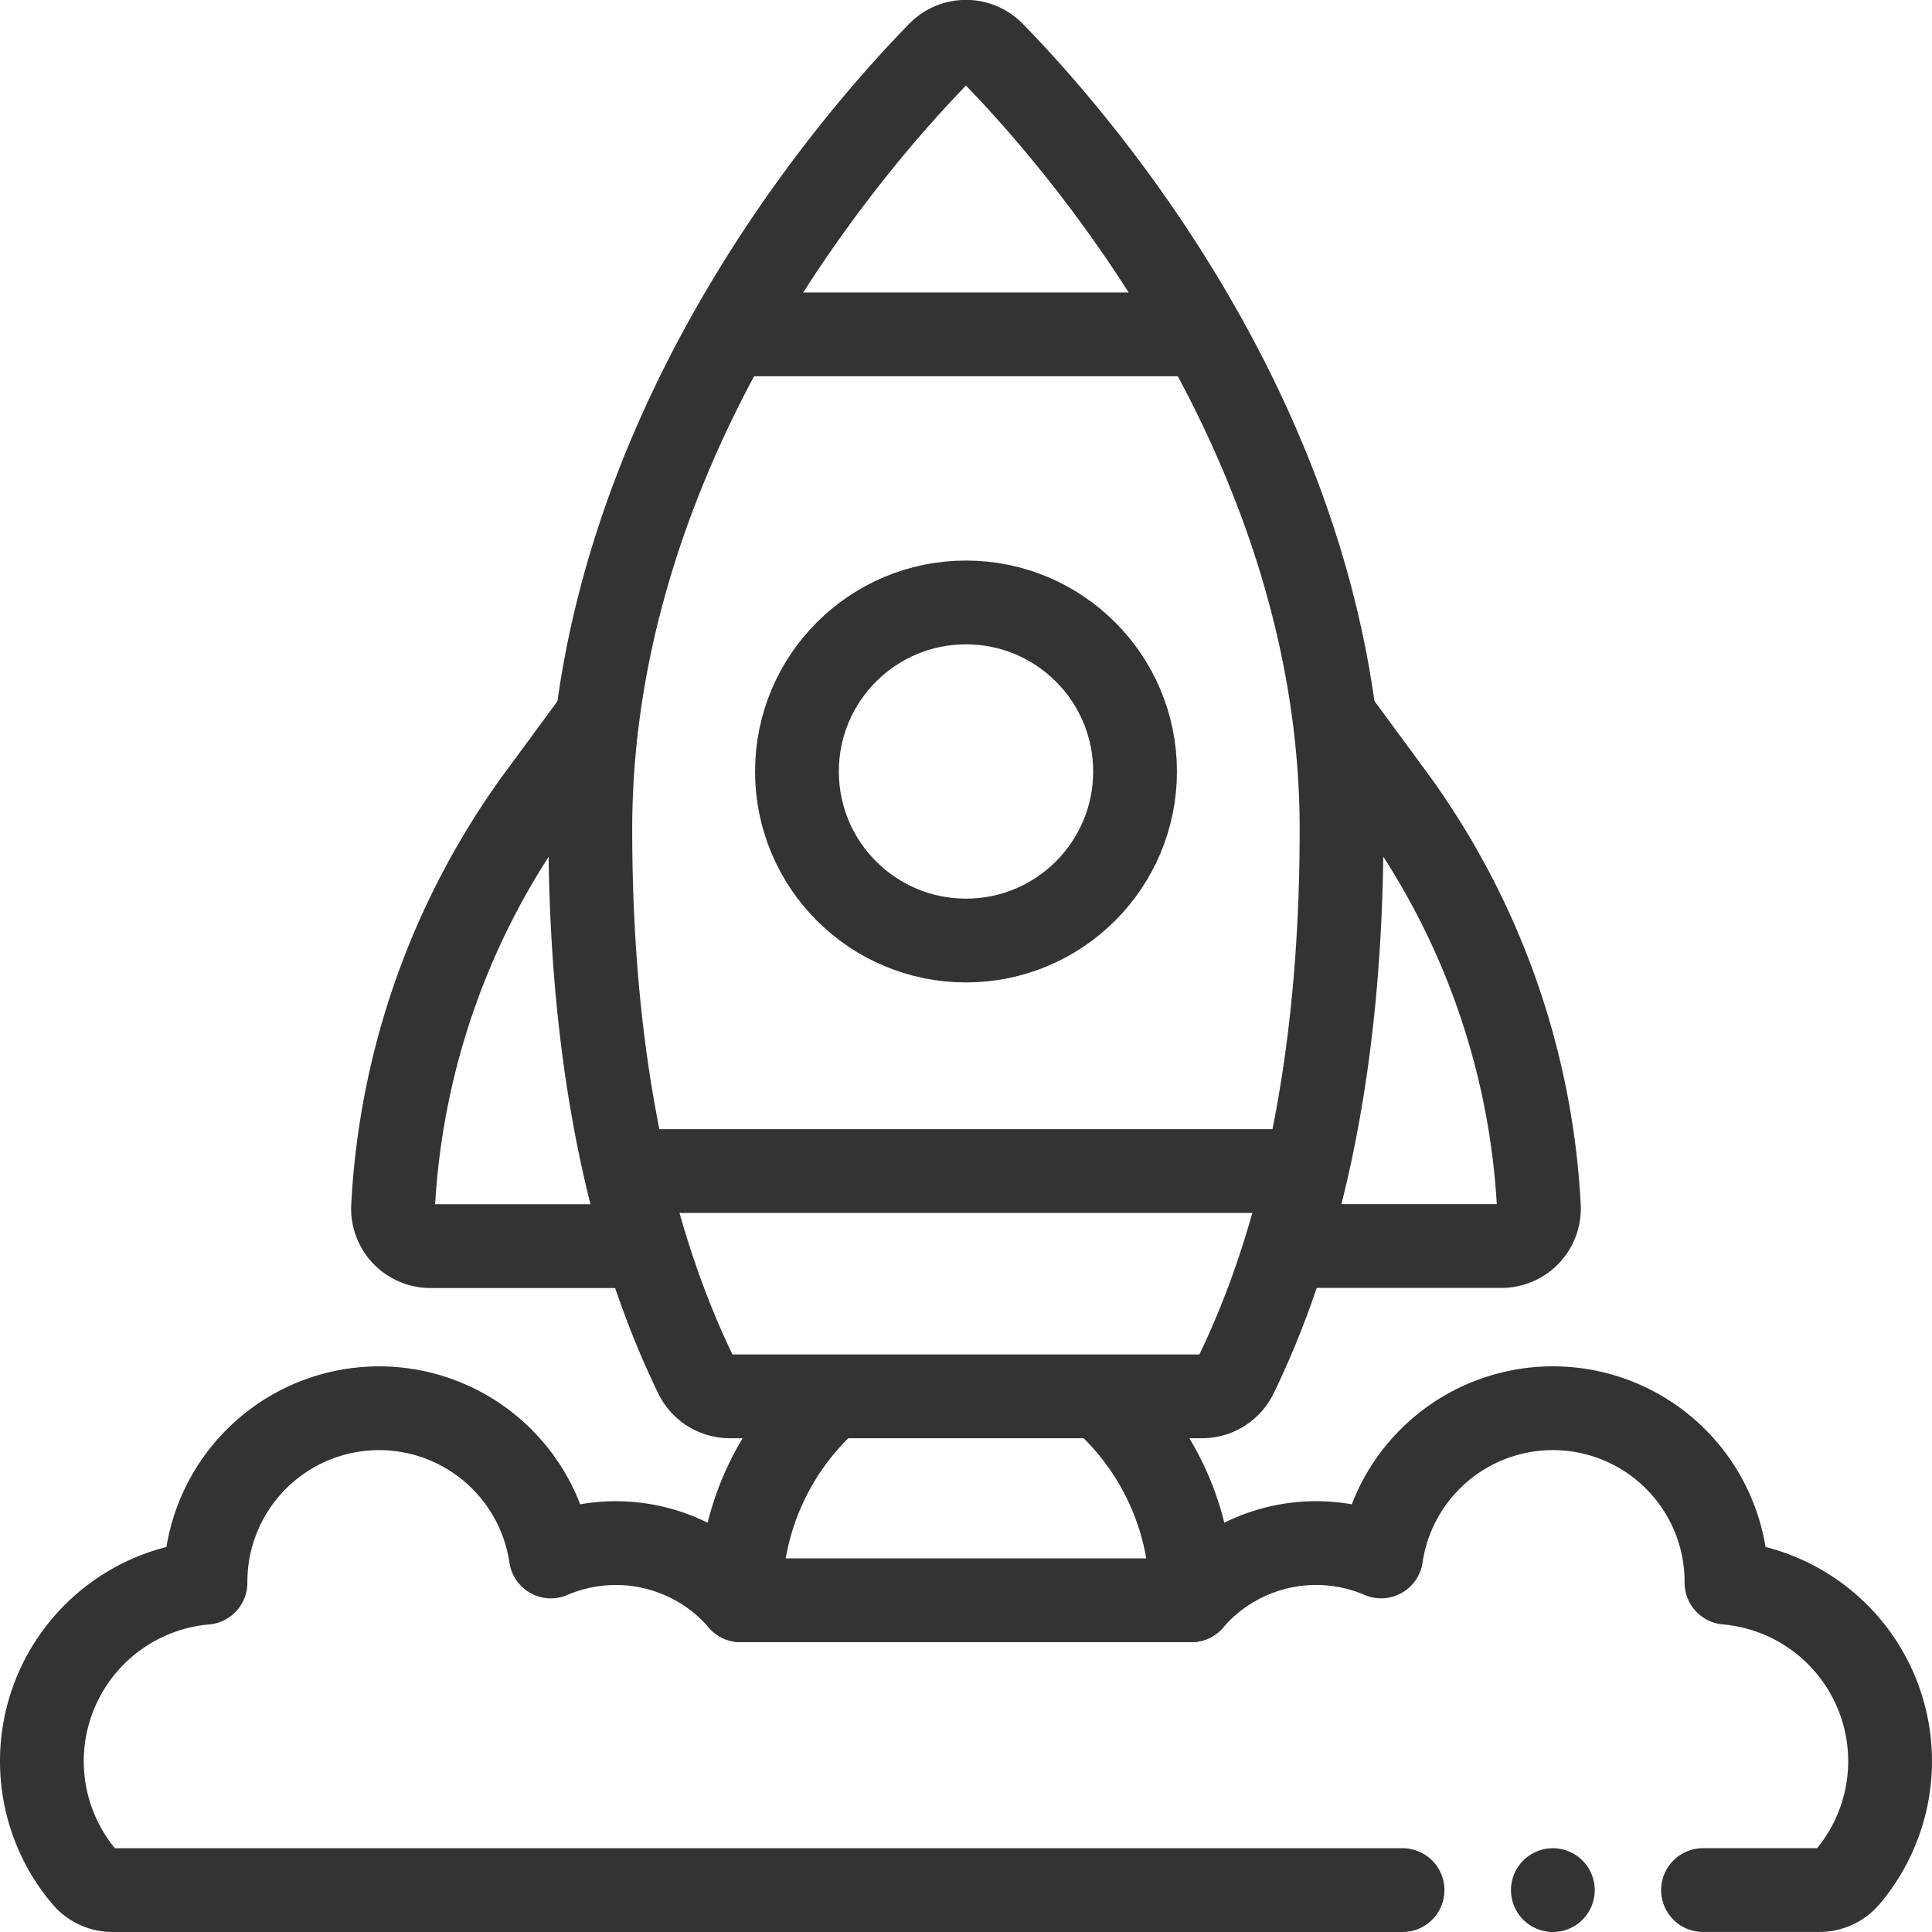
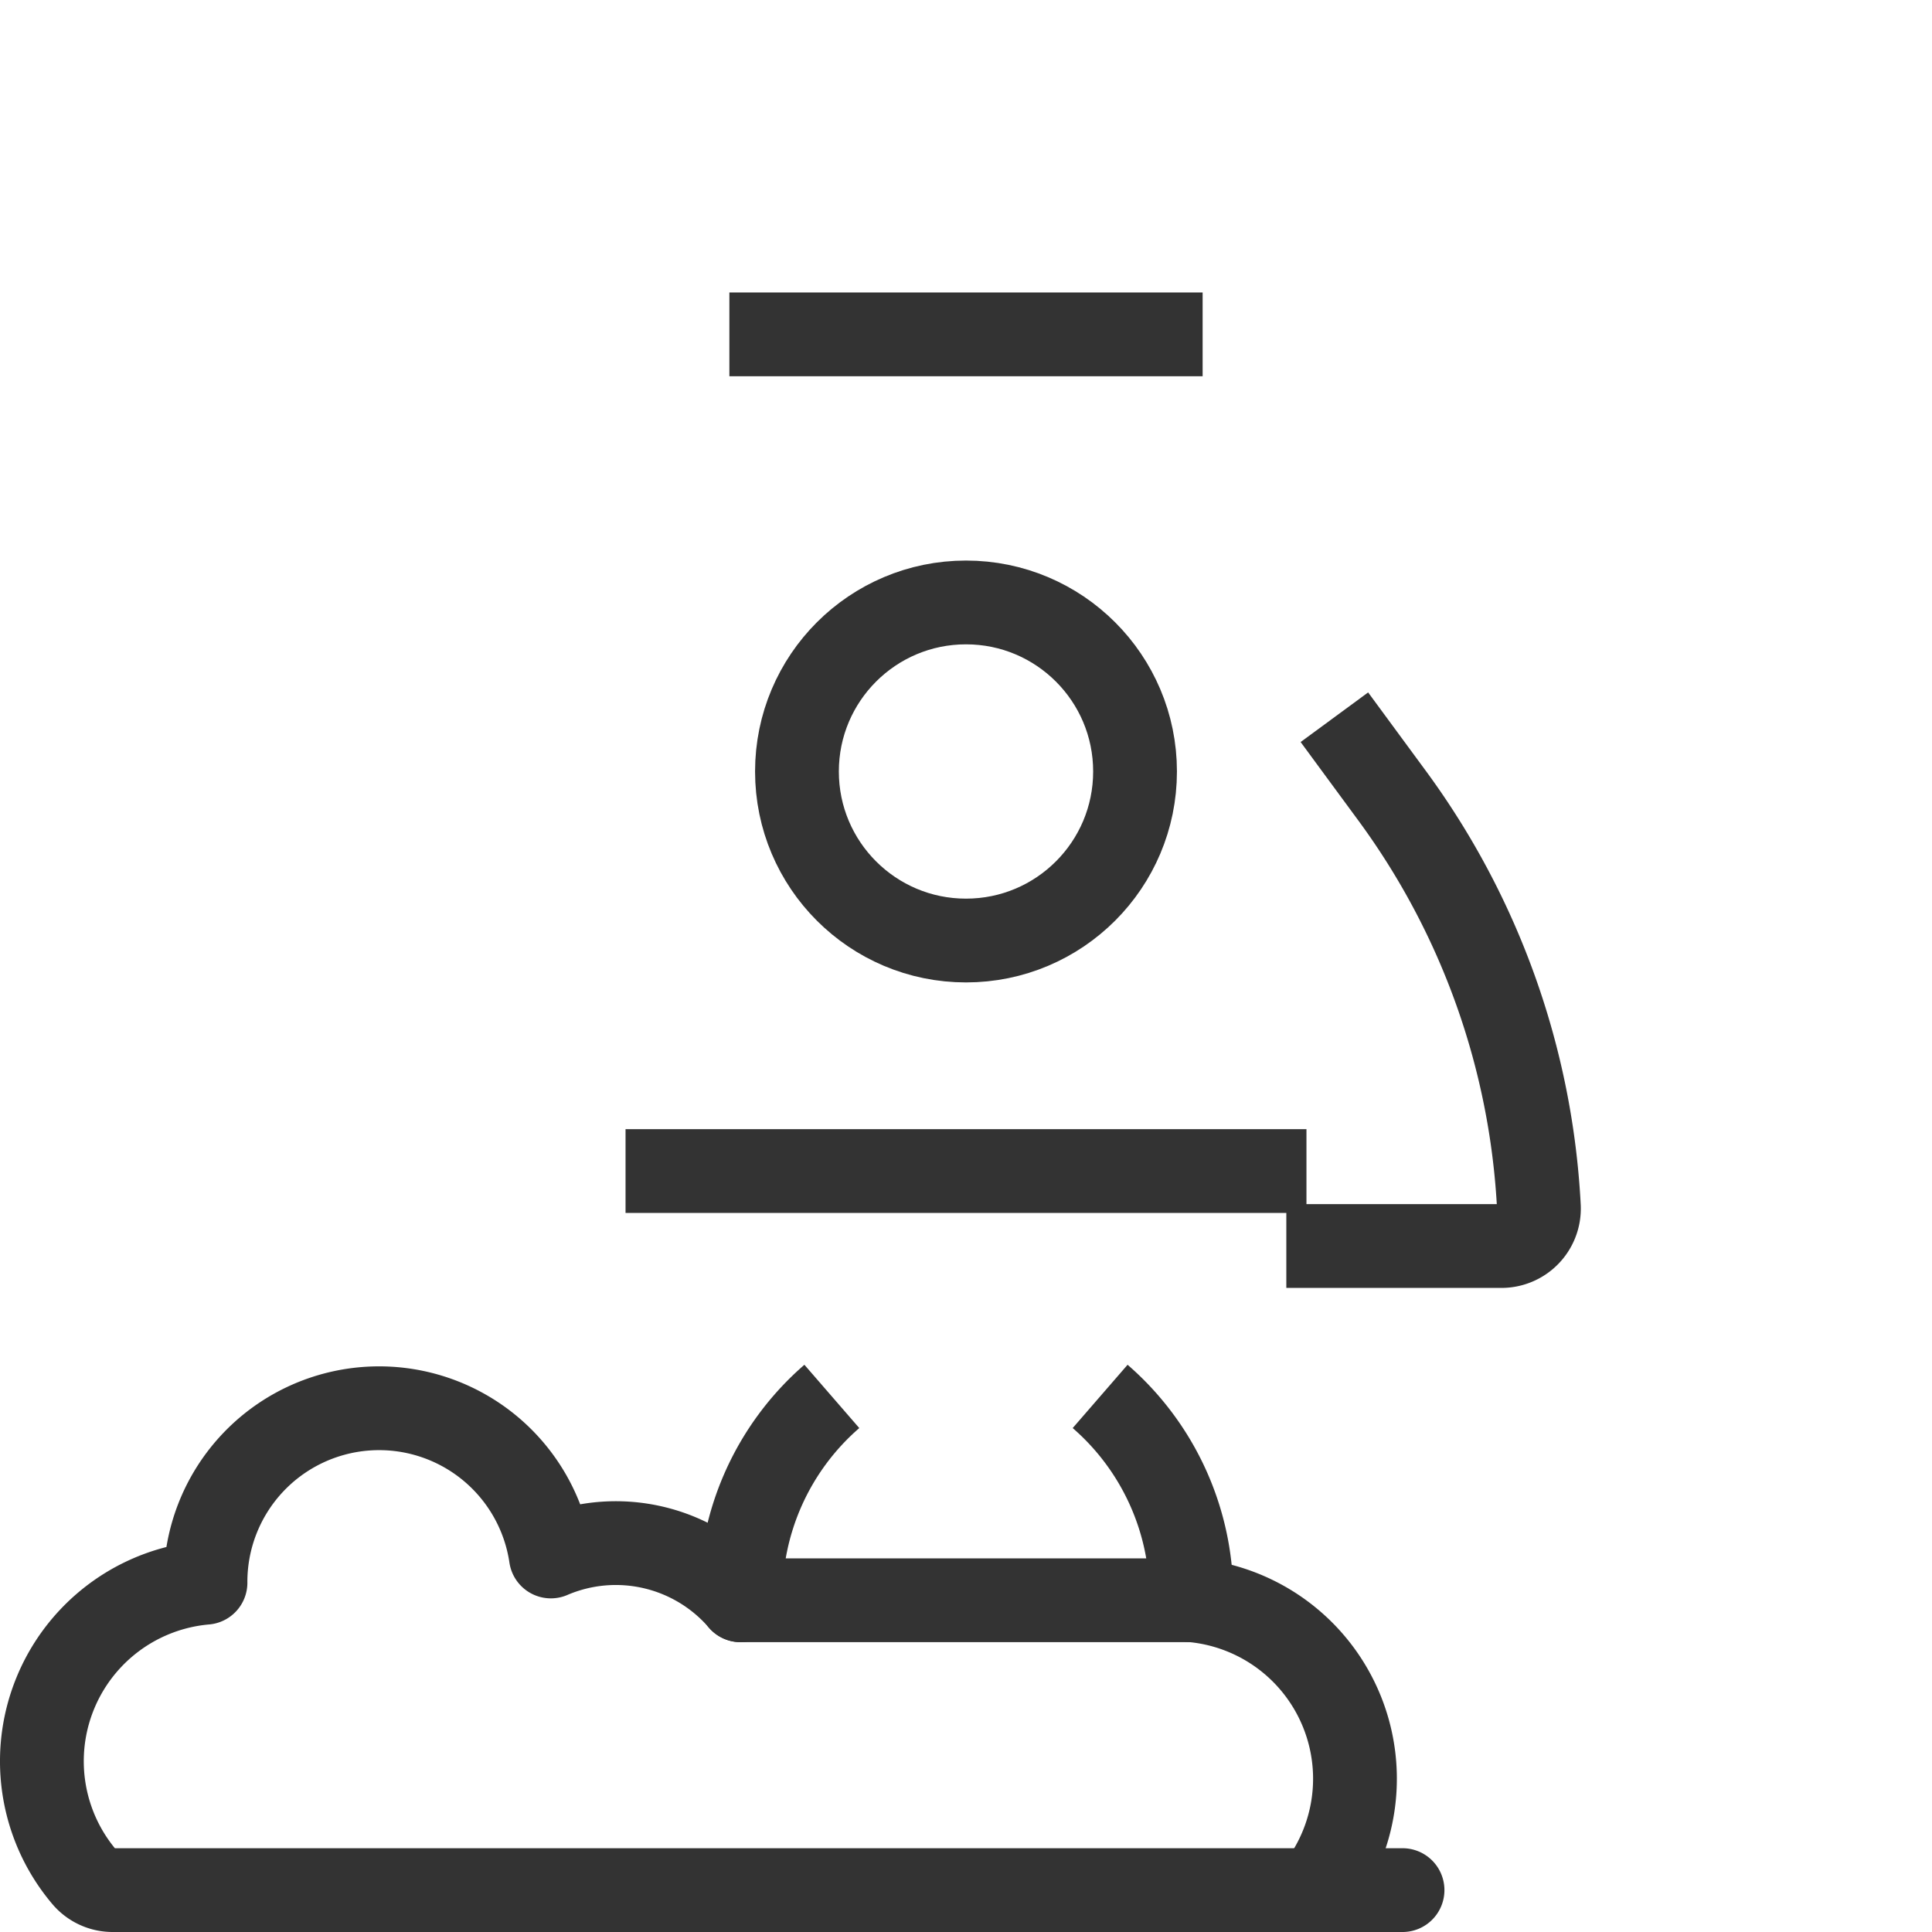
<svg xmlns="http://www.w3.org/2000/svg" width="69.18" height="69.18" viewBox="0 0 69.18 69.18">
  <g id="start-up" transform="translate(-8.503 -8.5)">
    <path id="Trazado_3303" data-name="Trazado 3303" d="M343,189.78q1.035,1.408,2.073,2.819a27.231,27.231,0,0,1,5.25,14.716,1.342,1.342,0,0,1-1.344,1.4h-7.7" transform="translate(-286.716 -155.598)" fill="none" stroke="#333" stroke-linejoin="round" stroke-miterlimit="10" stroke-width="3" />
-     <path id="Trazado_3304" data-name="Trazado 3304" d="M112.522,208.719h-7.7a1.342,1.342,0,0,1-1.344-1.4,27.231,27.231,0,0,1,5.25-14.716q1.037-1.408,2.073-2.819" transform="translate(-80.901 -155.598)" fill="none" stroke="#333" stroke-linejoin="round" stroke-miterlimit="10" stroke-width="3" />
    <path id="Trazado_3305" data-name="Trazado 3305" d="M208.874,370.58a9.477,9.477,0,0,1,3.267,7.3H196a9.477,9.477,0,0,1,3.267-7.3" transform="translate(-160.978 -312.078)" fill="none" stroke="#333" stroke-linejoin="round" stroke-miterlimit="10" stroke-width="3" />
    <path id="Trazado_3306" data-name="Trazado 3306" d="M58.724,391.014H12.544a1.328,1.328,0,0,1-1.013-.459,6.416,6.416,0,0,1,4.33-10.548h0a6.217,6.217,0,0,1,12.367-.94,5.9,5.9,0,0,1,6.794,1.568" transform="translate(0 -314.834)" fill="none" stroke="#333" stroke-linecap="round" stroke-linejoin="round" stroke-miterlimit="10" stroke-width="3" />
-     <path id="Trazado_3307" data-name="Trazado 3307" d="M316,380.639a5.9,5.9,0,0,1,6.794-1.568,6.217,6.217,0,0,1,12.367.94h0a6.416,6.416,0,0,1,4.33,10.548,1.329,1.329,0,0,1-1.013.459h-4.157" transform="translate(-264.837 -314.839)" fill="none" stroke="#333" stroke-linecap="round" stroke-linejoin="round" stroke-miterlimit="10" stroke-width="3" />
-     <line id="Línea_87" data-name="Línea 87" transform="translate(64.107 76.18)" fill="none" stroke="#333" stroke-linecap="round" stroke-linejoin="round" stroke-miterlimit="10" stroke-width="3" />
-     <path id="Trazado_3308" data-name="Trazado 3308" d="M182.9,38.2c0,8.808-1.619,15.084-3.781,19.537a1.348,1.348,0,0,1-1.213.762H160.993a1.349,1.349,0,0,1-1.213-.762C157.619,53.287,156,47.011,156,38.2c0-13.9,9.416-24.657,12.492-27.8a1.342,1.342,0,0,1,1.919,0C173.486,13.547,182.9,24.3,182.9,38.2Z" transform="translate(-126.359)" fill="none" stroke="#333" stroke-linecap="round" stroke-linejoin="round" stroke-miterlimit="10" stroke-width="3" />
+     <path id="Trazado_3307" data-name="Trazado 3307" d="M316,380.639h0a6.416,6.416,0,0,1,4.33,10.548,1.329,1.329,0,0,1-1.013.459h-4.157" transform="translate(-264.837 -314.839)" fill="none" stroke="#333" stroke-linecap="round" stroke-linejoin="round" stroke-miterlimit="10" stroke-width="3" />
    <line id="Línea_88" data-name="Línea 88" x1="16.946" transform="translate(34.62 20.472)" fill="none" stroke="#333" stroke-linejoin="round" stroke-miterlimit="10" stroke-width="3" />
    <circle id="Elipse_95" data-name="Elipse 95" cx="6.053" cy="6.053" r="6.053" transform="translate(37.04 30.072)" fill="none" stroke="#333" stroke-linecap="round" stroke-linejoin="round" stroke-miterlimit="10" stroke-width="3" />
    <line id="Línea_89" data-name="Línea 89" x1="24.382" transform="translate(30.902 50.433)" fill="none" stroke="#333" stroke-linejoin="round" stroke-miterlimit="10" stroke-width="3" />
  </g>
</svg>